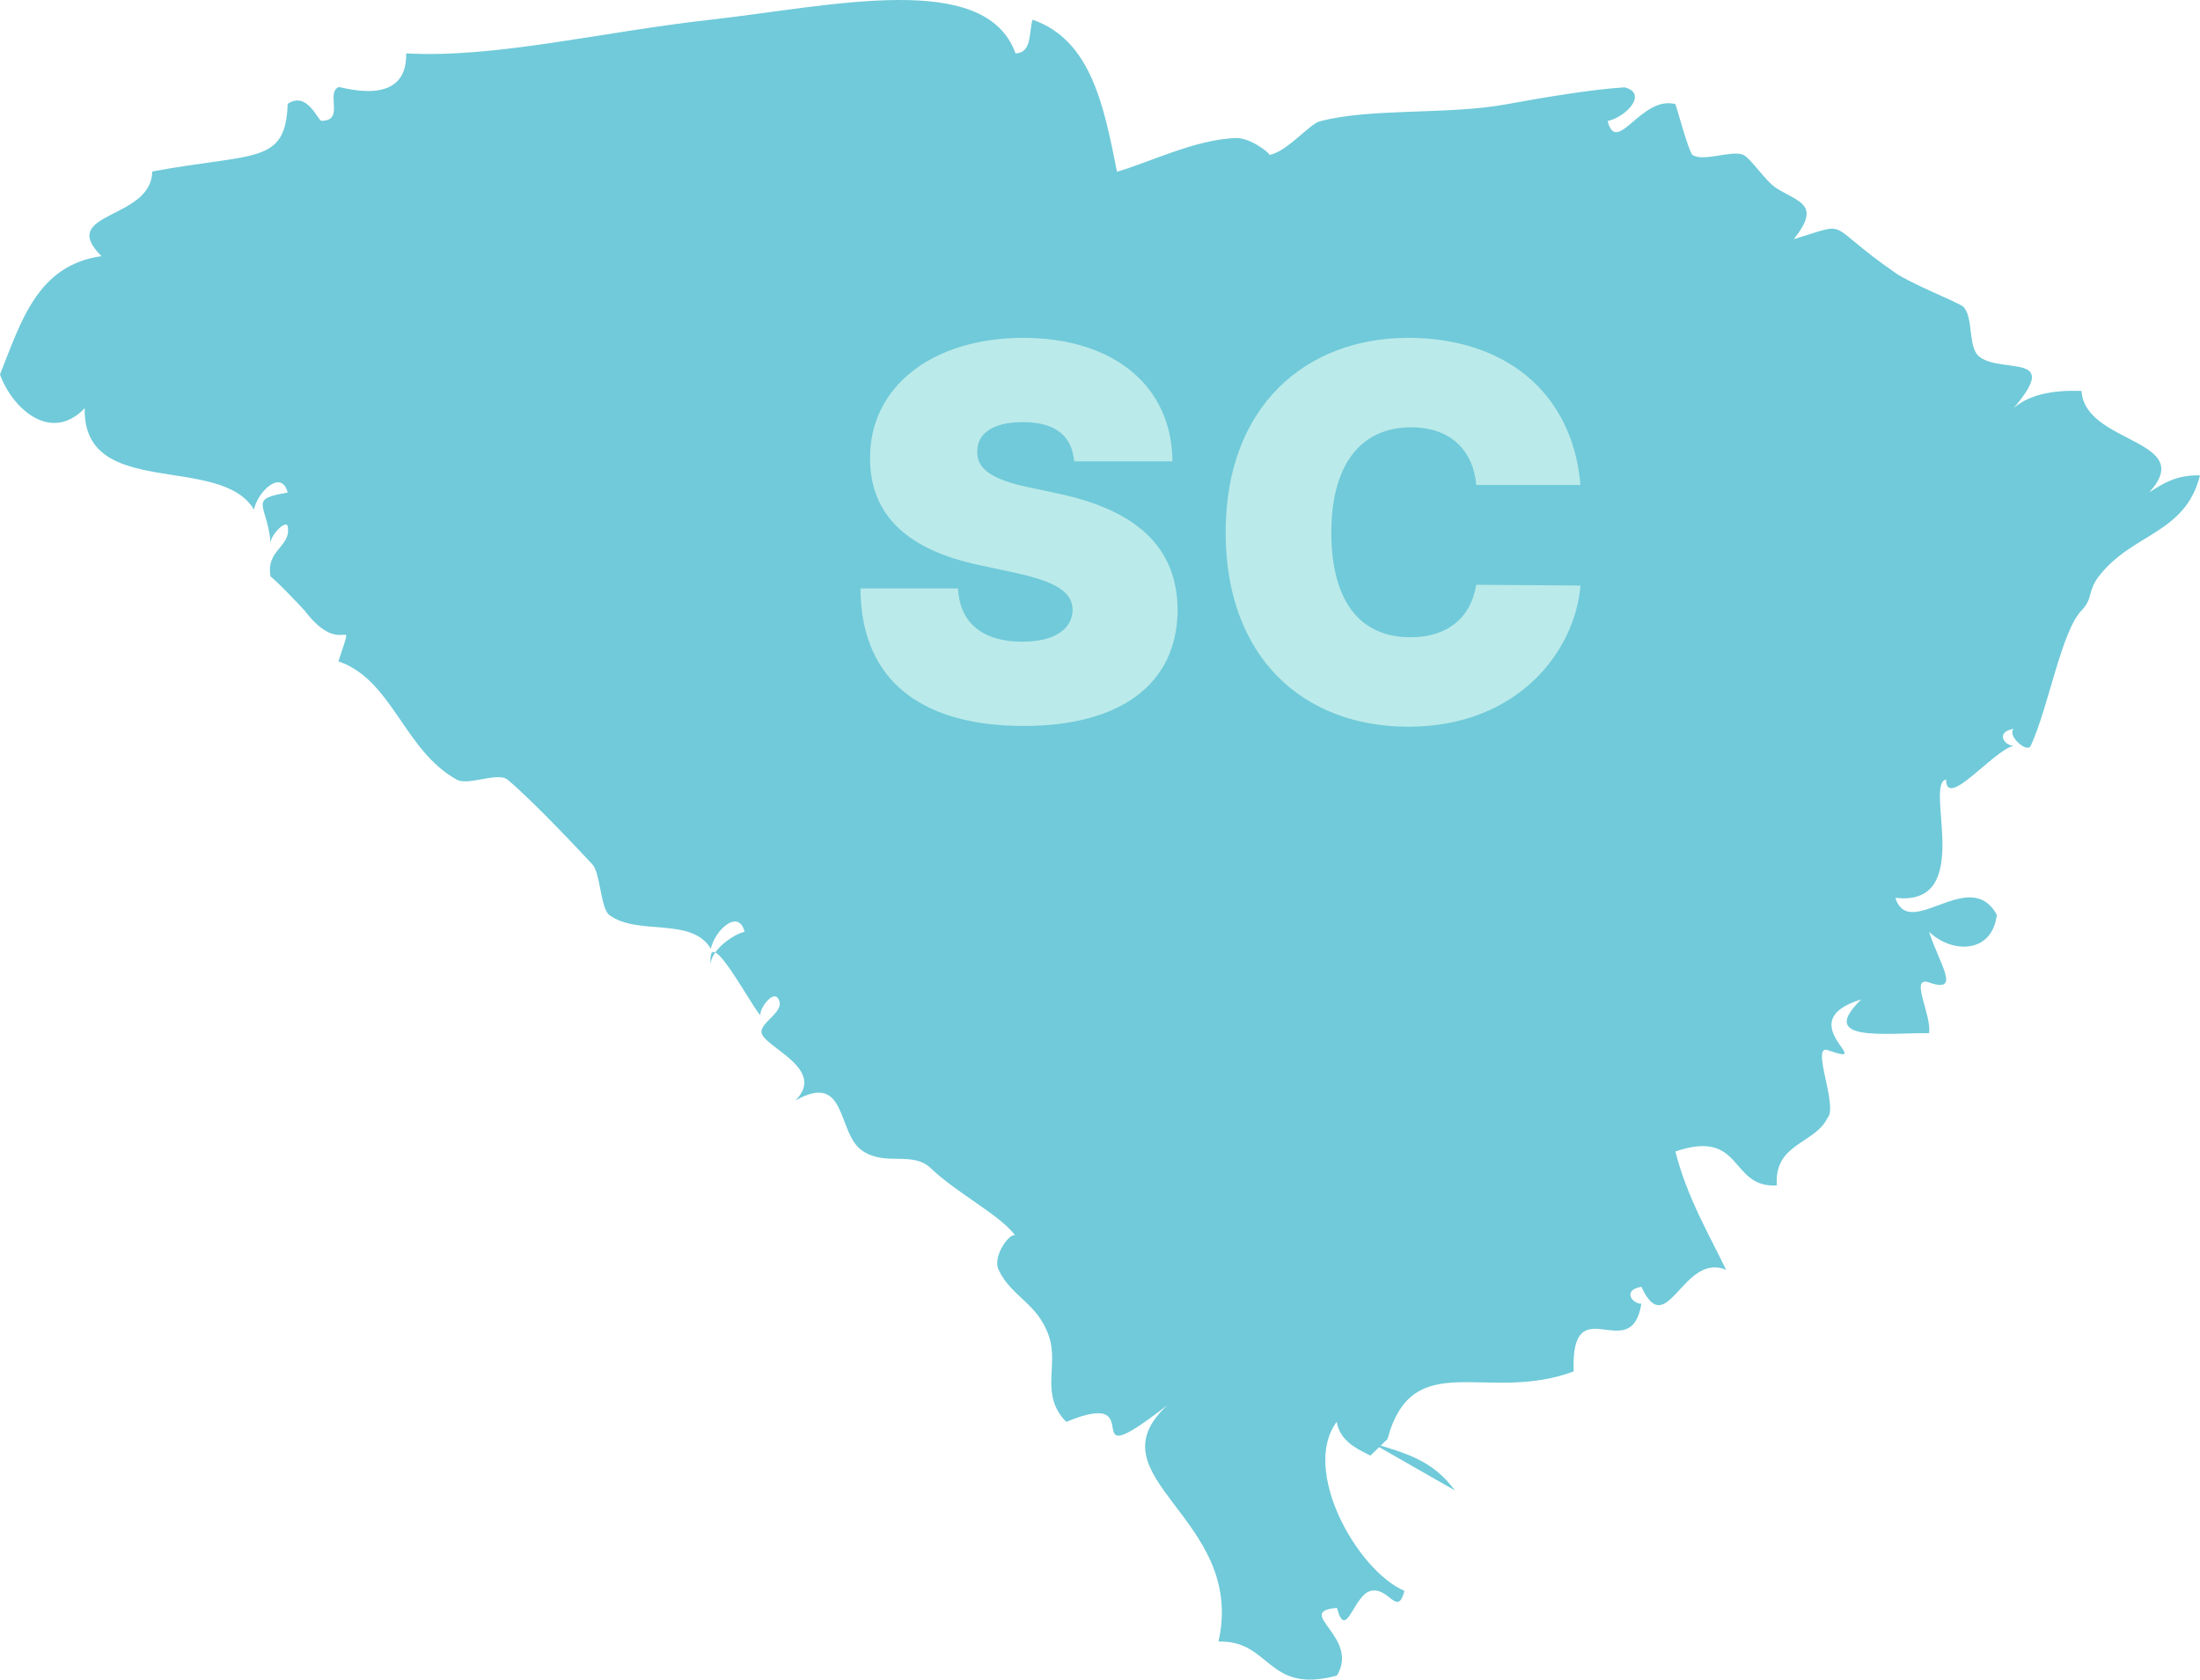
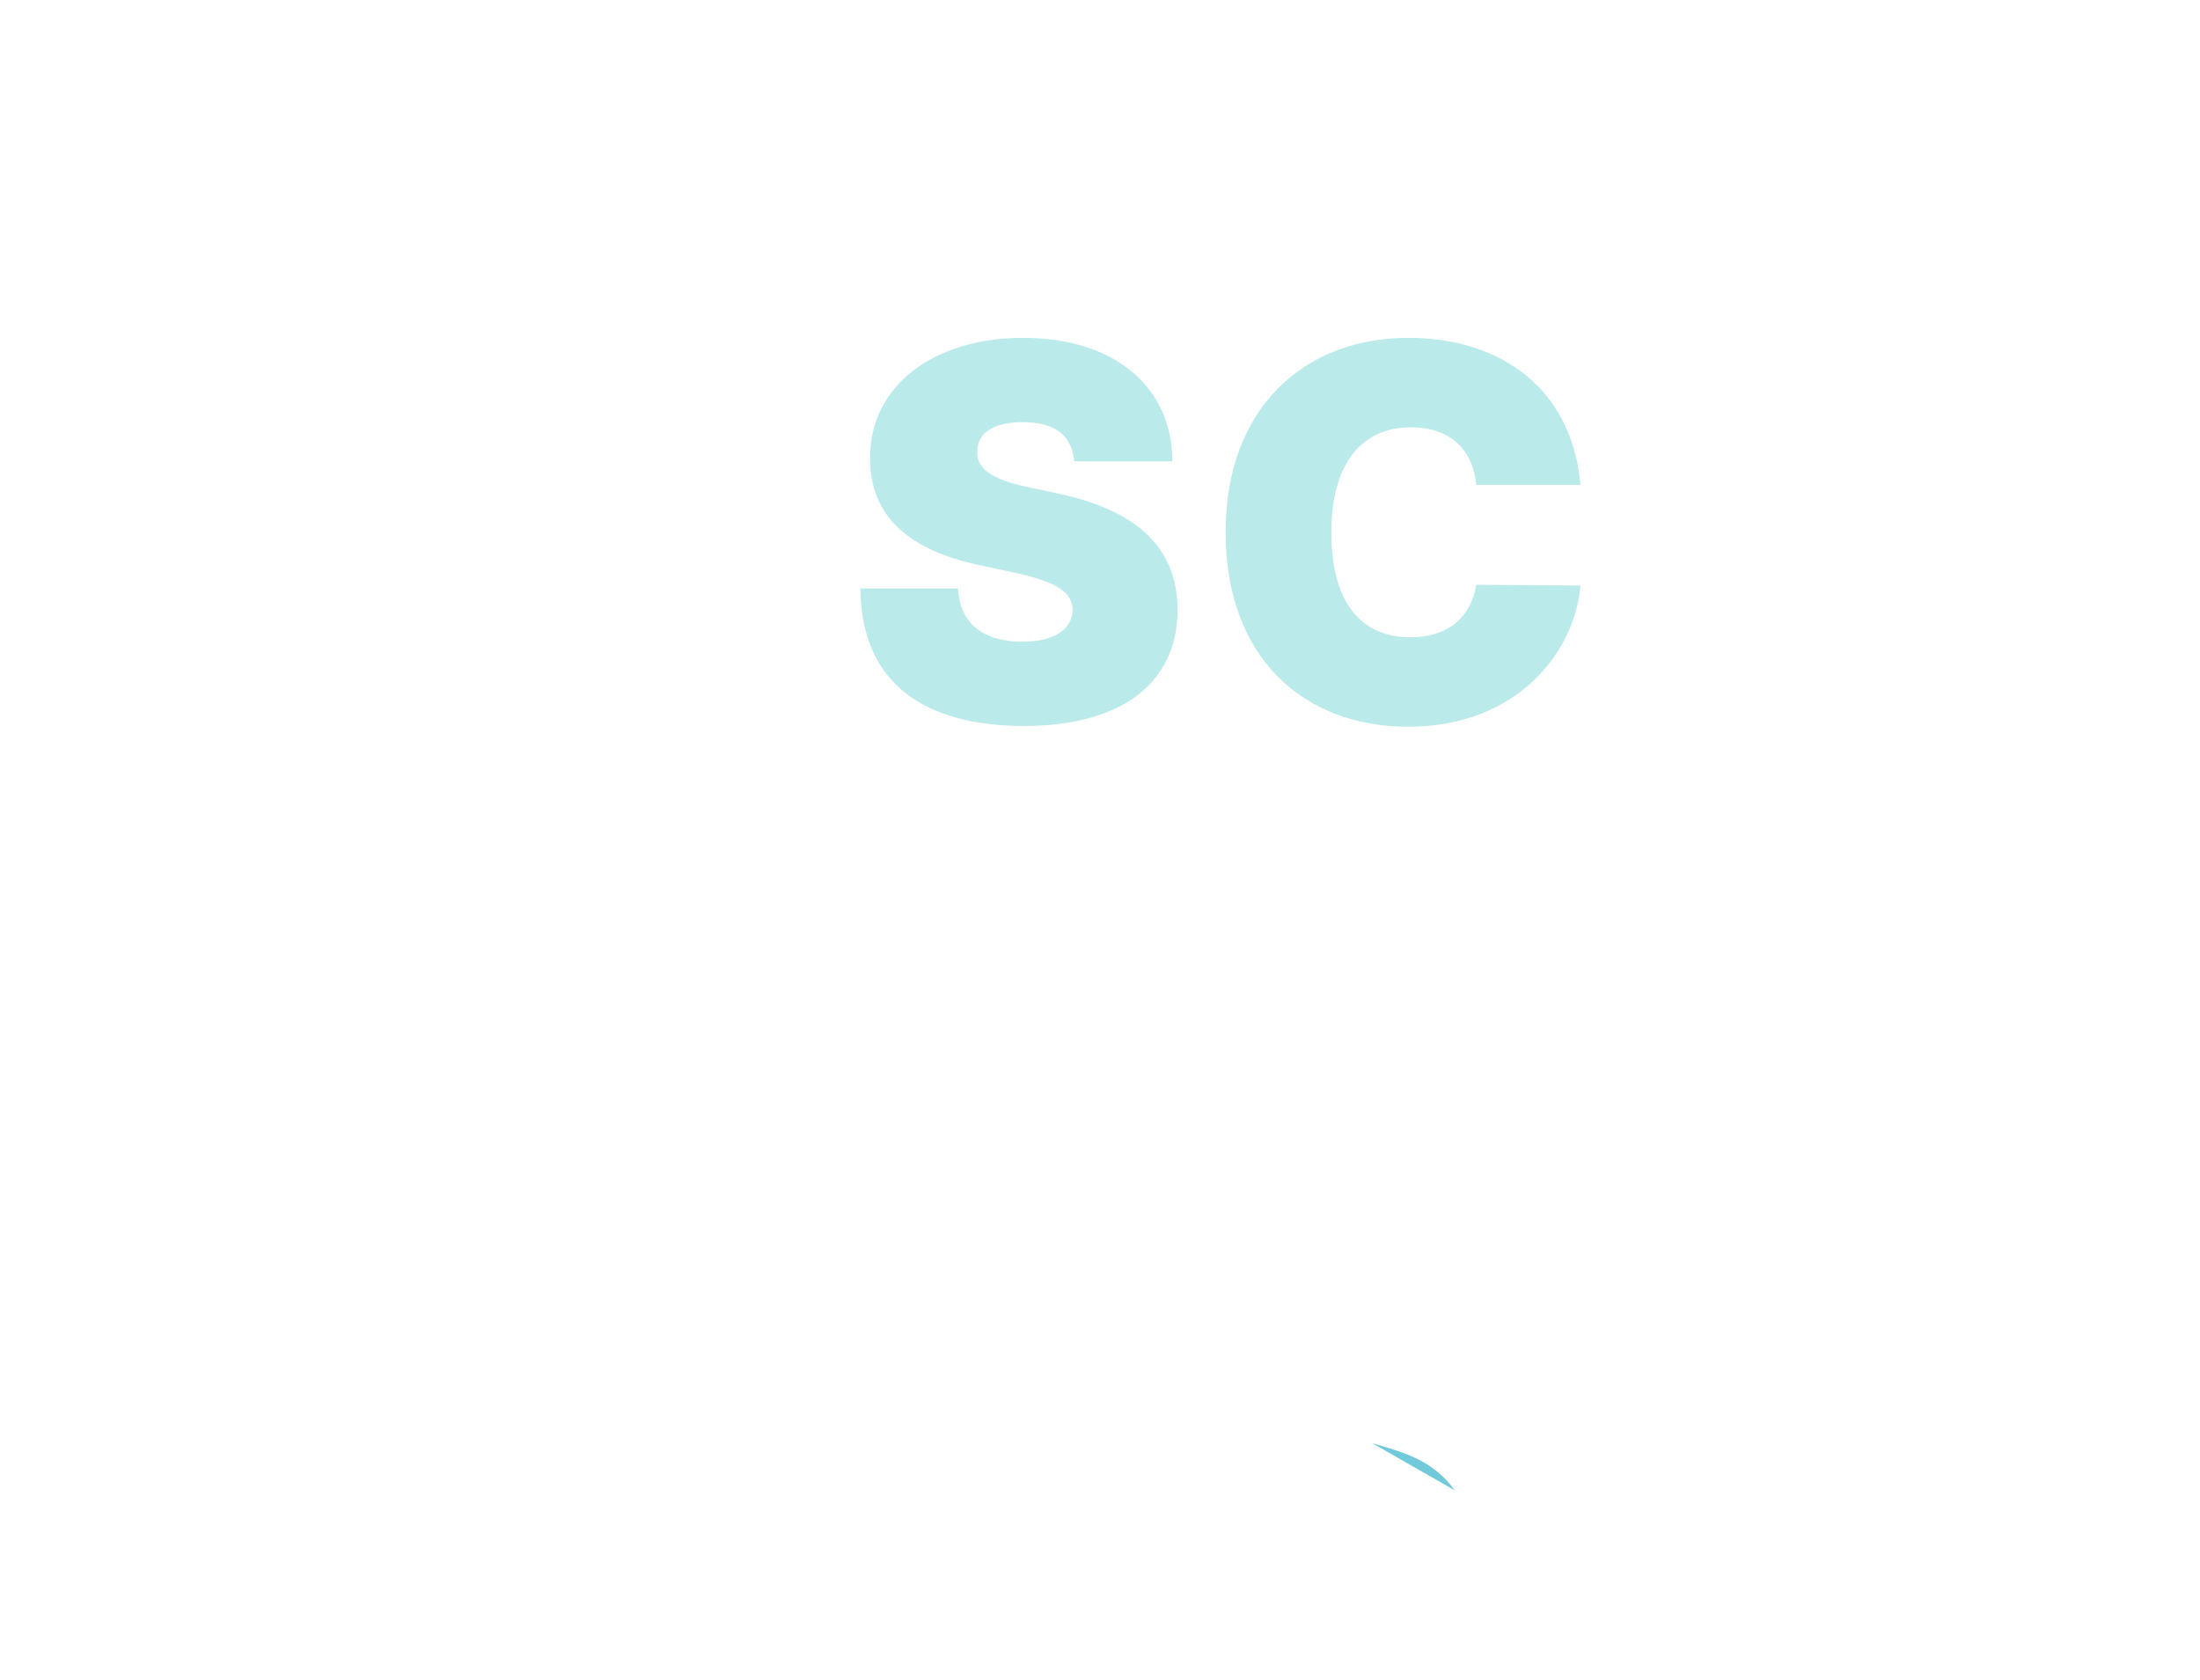
<svg xmlns="http://www.w3.org/2000/svg" width="186" height="142" viewBox="0 0 186 142" fill="none">
  <path fill-rule="evenodd" clip-rule="evenodd" d="M123 126C121.135 123.451 118.827 122.835 116 122Z" fill="#70CAD9" />
-   <path fill-rule="evenodd" clip-rule="evenodd" d="M115.866 123.058C114.587 122.429 113.308 121.8 113.013 120.207C109.982 124.257 114.705 132.748 118.739 134.497C118.149 136.758 117.421 134.124 115.886 134.497C114.43 134.851 113.8 138.821 113.033 135.932C109.333 136.266 115 138.389 113.033 141.652C107.09 143.283 107.464 138.644 103.016 138.782C105.397 128.286 91.996 124.925 98.726 118.773C90.304 125.298 97.624 117.102 90.147 120.207C87.903 117.927 89.497 115.47 88.71 113.053C87.785 110.163 85.483 109.652 84.42 107.333C83.869 106.134 85.522 104.031 85.857 104.483C84.597 102.734 80.957 100.925 78.694 98.763C77.139 97.289 74.955 98.606 72.967 97.328C70.704 95.893 71.708 90.508 67.241 93.043C69.937 90.37 64.624 88.542 64.388 87.323C64.21 86.439 66.415 85.554 65.824 84.473C65.312 83.51 63.896 85.771 64.388 85.908C63.876 85.771 59.665 77.515 60.098 81.623C59.98 80.424 61.928 79.009 62.951 78.773C62.44 76.768 60.432 78.655 60.098 80.208C58.464 77.476 53.938 79.147 51.518 77.358C50.77 76.808 50.77 73.8 50.081 73.073C49.038 71.953 45.123 67.766 42.919 65.918C42.092 65.23 39.593 66.449 38.629 65.918C34.162 63.461 33.158 57.447 28.612 55.914C30.088 51.334 29.045 55.933 25.759 51.629C25.562 51.373 22.847 48.562 22.886 48.779C22.414 46.479 24.657 46.243 24.322 44.494C24.204 43.884 22.827 45.26 22.886 45.928C22.591 42.567 20.898 42.214 24.322 41.644C23.811 39.639 21.804 41.526 21.469 43.078C18.616 38.302 6.986 42.312 7.163 34.509C4.31 37.496 1.043 34.548 0 31.659C1.771 27.216 3.149 22.42 8.58 21.654C4.782 17.88 12.811 18.627 12.87 14.499C21.548 12.887 24.145 13.949 24.322 8.779C25.975 7.659 26.881 10.214 27.176 10.214C29.163 10.214 27.53 7.914 28.612 7.364C28.77 7.285 34.457 9.231 34.339 4.514C41.954 4.927 50.751 2.706 60.098 1.664C70.389 0.504 83.318 -2.562 85.857 4.514C87.254 4.475 86.978 2.765 87.293 1.664C92.252 3.374 93.335 8.976 94.436 14.519C97.172 13.732 101.009 11.806 104.453 11.669C105.752 11.61 107.503 13.064 107.306 13.104C108.802 12.848 110.691 10.489 111.596 10.253C115.886 9.113 122.419 9.723 127.339 8.819C130.428 8.249 134.679 7.541 137.355 7.384C139.362 7.895 137.473 9.9 135.919 10.234C136.686 13.221 138.752 8.052 141.645 8.799C141.684 8.819 142.786 12.868 143.081 13.084C143.947 13.732 146.368 12.671 147.371 13.084C148.001 13.339 149.28 15.364 150.225 15.934C152.153 17.113 153.964 17.31 151.661 20.219C156.62 18.725 154.062 18.784 160.241 23.069C161.638 24.032 165.574 25.565 165.967 25.919C166.912 26.803 166.302 29.437 167.404 30.204C169.411 31.599 174.252 29.811 170.257 34.489C171.536 33.388 173.485 32.956 175.984 33.054C176.259 37.555 185.803 37.123 181.71 41.624C182.871 40.877 184.032 40.13 186 40.189C184.741 45.182 180.254 45.044 177.42 48.759C176.476 49.997 176.968 50.607 175.984 51.609C174.272 53.398 173.229 59.668 171.694 63.049C171.379 63.717 169.647 62.164 170.257 61.614C168.644 61.889 169.47 63.049 170.257 63.049C168.526 63.422 164.551 68.493 164.531 65.899C162.642 66.311 167.03 76.69 160.241 75.903C161.441 79.618 166.518 73.152 168.821 77.338C168.427 80.66 165.003 80.621 163.094 78.773C163.941 81.446 165.869 84.041 163.094 83.058C161.402 82.469 163.33 85.81 163.094 87.343C159.336 87.323 153.59 88.129 157.368 84.493C151.15 86.36 158.942 90.311 154.515 88.778C153.078 88.287 155.42 93.535 154.515 94.498C153.432 96.739 149.969 96.64 150.225 100.218C146.171 100.453 147.43 95.382 141.645 97.348C142.609 101.141 144.38 104.149 145.935 107.353C142.275 105.819 140.937 113.505 138.772 108.787C137.139 109.063 137.985 110.222 138.772 110.222C137.886 115.628 132.79 108.67 133.045 115.942C125.705 118.694 119.467 113.741 117.303 121.662" fill="#70CAD9" />
  <path d="M90.812 39H99.124C99.093 32.719 94.249 28.562 86.499 28.562C78.89 28.562 73.515 32.656 73.562 38.75C73.546 43.75 77.015 46.531 82.687 47.75L85.874 48.438C89.437 49.219 90.656 50.109 90.687 51.562C90.656 53.141 89.218 54.25 86.437 54.25C83.109 54.25 81.14 52.688 80.999 49.75H72.749C72.781 57.781 78.218 61.375 86.562 61.375C94.671 61.375 99.531 57.875 99.562 51.562C99.531 46.688 96.624 43.266 89.562 41.75L86.937 41.188C83.906 40.547 82.546 39.656 82.624 38.125C82.64 36.719 83.812 35.688 86.499 35.688C89.312 35.688 90.64 36.922 90.812 39ZM133.622 41C132.934 33.062 127.122 28.562 119.059 28.562C110.434 28.562 103.622 34.312 103.622 45C103.622 55.641 110.247 61.438 119.059 61.438C128.434 61.438 133.184 54.938 133.622 49.5L124.809 49.438C124.372 52.172 122.434 53.875 119.247 53.875C115.012 53.875 112.559 50.875 112.559 45C112.559 39.438 114.934 36.125 119.309 36.125C122.653 36.125 124.559 38.094 124.809 41H133.622Z" fill="#BBEAEA" />
</svg>